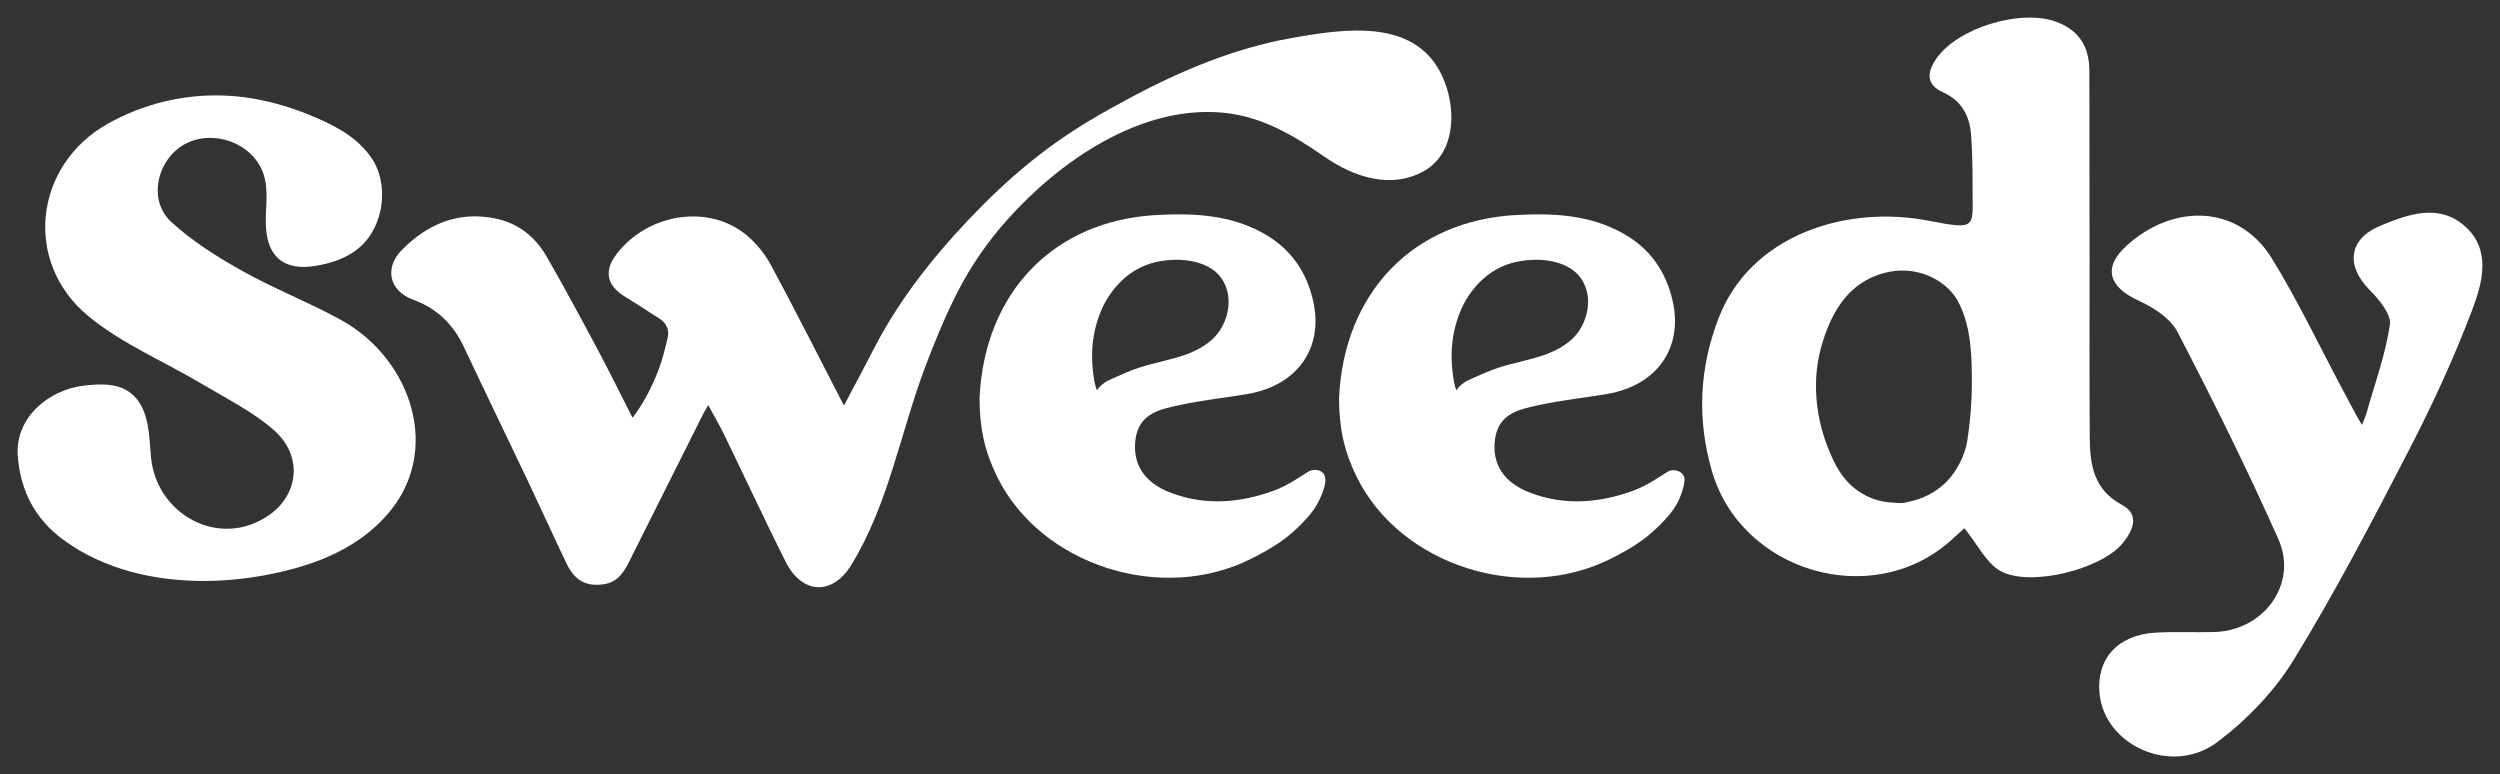
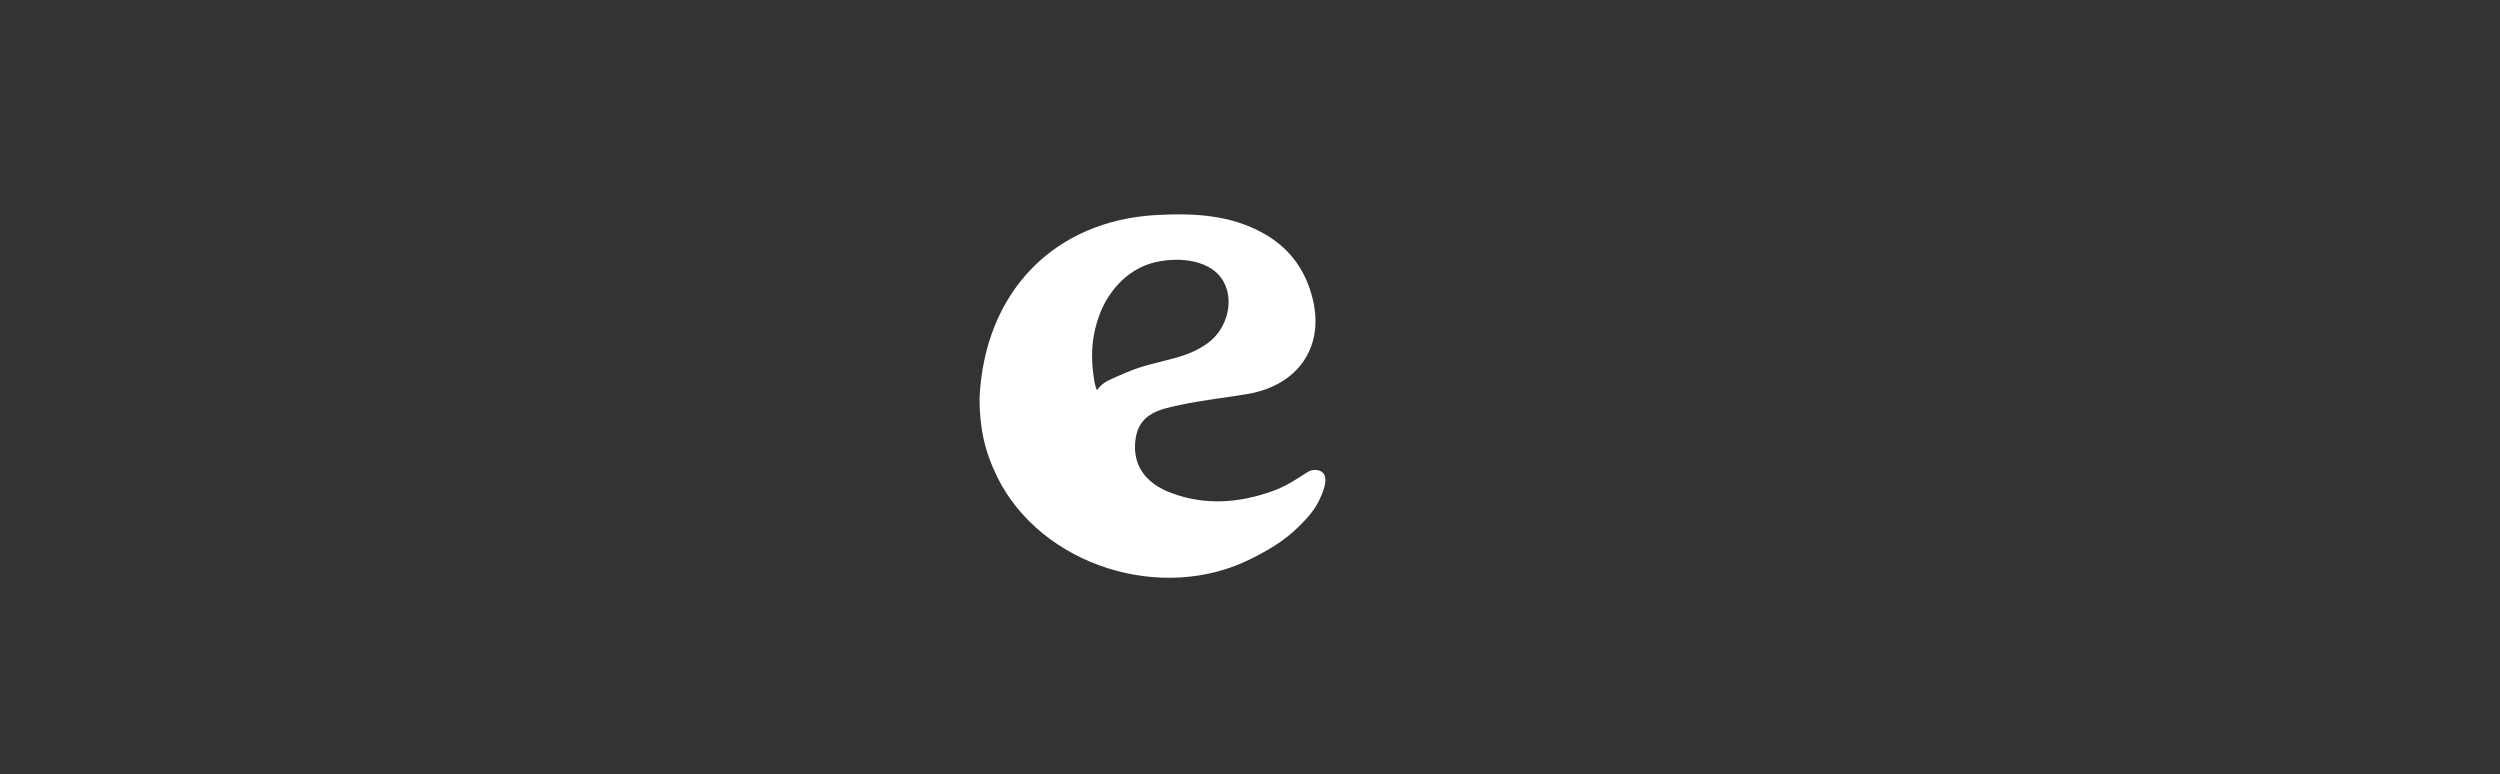
<svg xmlns="http://www.w3.org/2000/svg" width="436" height="135" viewBox="0 0 436 135" fill="none">
  <rect x="0" y="0" width="436" height="135" fill="#333333" stroke="none" />
-   <path fill-rule="evenodd" clip-rule="evenodd" d="M256.095 66.302C255.835 66.429 255.583 66.57 255.345 66.729C255.093 66.899 254.859 67.087 254.639 67.301C254.441 67.496 254.236 67.706 254.085 67.945C254.056 67.992 254.027 68.039 254.002 68.086C253.876 67.753 253.764 67.413 253.674 67.065C253.645 66.953 253.62 66.838 253.598 66.725C252.849 62.674 252.997 58.879 254.405 55.008C255.814 51.137 258.717 47.715 262.547 46.235C263.642 45.815 264.798 45.558 265.958 45.421C268.134 45.171 270.45 45.294 272.504 46.112C273.494 46.503 274.424 47.071 275.155 47.852C278.242 51.148 277.093 56.69 273.862 59.41C272.68 60.409 271.293 61.154 269.852 61.708C267.06 62.775 264.063 63.213 261.224 64.164C259.748 64.663 258.321 65.296 256.898 65.93C256.628 66.049 256.358 66.172 256.095 66.302ZM293.203 82.459C292.54 81.923 291.503 81.847 290.797 82.296C290.789 82.299 288.898 83.497 288.898 83.497C287.587 84.329 286.211 85.078 284.748 85.606C278.934 87.704 272.983 88.218 266.981 85.979C262.15 84.177 260.14 80.805 260.738 76.551C261.379 71.989 265.155 71.352 268.591 70.607C272.464 69.771 276.427 69.374 280.335 68.697C288.985 67.207 293.596 60.651 291.694 52.403C290.537 47.382 287.825 43.431 283.242 40.808C277.374 37.451 271.037 37.162 264.535 37.491C246.419 38.417 234.372 51.057 233.529 69.428C233.529 74.749 234.462 78.834 236.638 83.229C244.228 98.561 265.292 105.42 281.088 97.356C284.986 95.37 287.475 93.782 290.498 90.501C290.984 89.969 291.463 89.386 291.888 88.771C292.212 88.294 292.504 87.791 292.753 87.27C293.199 86.322 293.524 85.32 293.718 84.285C293.801 83.855 293.848 83.356 293.624 82.958C293.516 82.763 293.372 82.596 293.203 82.459Z" fill="white" />
  <path fill-rule="evenodd" clip-rule="evenodd" d="M193.398 66.302C193.139 66.429 192.887 66.57 192.649 66.729C192.397 66.899 192.163 67.087 191.943 67.301C191.745 67.496 191.54 67.706 191.388 67.945C191.359 67.992 191.331 68.039 191.305 68.086C191.179 67.753 191.068 67.413 190.978 67.065C190.949 66.953 190.924 66.838 190.902 66.725C190.153 62.674 190.3 58.879 191.709 55.008C193.117 51.137 196.021 47.715 199.85 46.235C200.945 45.815 202.102 45.558 203.262 45.421C205.438 45.171 207.754 45.294 209.807 46.112C210.798 46.503 211.727 47.071 212.459 47.852C215.546 51.148 214.397 56.69 211.165 59.41C209.984 60.409 208.597 61.154 207.156 61.708C204.364 62.775 201.367 63.213 198.528 64.164C197.051 64.663 195.625 65.296 194.202 65.93C193.932 66.049 193.661 66.172 193.398 66.302ZM230.593 82.346C229.934 81.815 228.803 81.847 228.1 82.296C228.097 82.296 226.202 83.497 226.202 83.497C224.891 84.329 223.514 85.078 222.052 85.606C216.238 87.704 210.286 88.218 204.285 85.979C199.454 84.177 197.444 80.805 198.042 76.551C198.683 71.989 202.458 71.352 205.895 70.607C209.768 69.771 213.73 69.374 217.639 68.697C226.288 67.207 230.899 60.651 228.997 52.403C227.841 47.382 225.128 43.431 220.546 40.808C214.678 37.451 208.341 37.162 201.839 37.491C183.722 38.417 171.676 51.057 170.833 69.428C170.833 74.749 171.766 78.834 173.942 83.229C181.532 98.561 202.595 105.42 218.392 97.356C222.29 95.37 224.779 93.782 227.801 90.501C228.288 89.969 228.767 89.386 229.192 88.771C229.516 88.294 229.808 87.791 230.056 87.27C230.575 86.174 231.566 84.021 230.961 82.802C230.87 82.621 230.744 82.469 230.593 82.346Z" fill="white" />
-   <path fill-rule="evenodd" clip-rule="evenodd" d="M59.505 55.821C53.885 52.721 47.847 50.376 42.246 47.247C37.887 44.809 33.539 42.078 29.882 38.717C25.61 34.791 27.501 27.581 32.393 25.053C37.314 22.513 44.033 24.951 45.91 30.226C46.997 33.287 46.18 36.517 46.385 39.668C46.727 44.953 49.681 47.218 54.941 46.383C60.153 45.554 64.361 43.268 66.04 37.906C67.073 34.6 66.811 30.486 64.811 27.581C62.423 24.112 59.019 22.22 55.225 20.567C50.038 18.302 44.616 16.855 38.932 16.66C31.911 16.421 24.936 18.132 18.805 21.576C5.919 28.811 3.981 45.742 15.448 55.166C21.381 60.039 28.78 63.111 35.455 67.097C39.666 69.612 44.188 71.84 47.812 75.056C52.866 79.542 52.109 86.271 46.85 89.885C38.305 95.764 27.408 89.813 26.352 79.933C26.201 78.533 26.157 77.125 25.995 75.729C25.675 72.947 24.951 70.107 22.57 68.382C20.332 66.764 17.274 66.956 14.68 67.249C8.56 67.933 2.609 72.799 3.099 79.484C3.545 85.558 6.085 90.5 11.067 94.157C18.185 99.381 27.188 101.411 36.086 101.317C40.617 101.266 45.12 100.666 49.339 99.656C56.212 98.01 62.567 95.293 67.387 89.903C77.322 78.782 71.724 62.561 59.505 55.821Z" fill="white" />
-   <path fill-rule="evenodd" clip-rule="evenodd" d="M429.87 39.444C425.345 35.435 419.996 37.346 415.147 39.361C409.567 41.679 409.044 46.339 413.306 50.619C414.934 52.254 417.071 54.826 416.797 56.642C416.419 59.189 415.788 61.685 415.075 64.156C414.589 65.835 414.066 67.499 413.562 69.174C413.306 70.02 413.04 70.871 412.813 71.728C412.769 71.898 412.715 72.068 412.661 72.238C412.449 72.871 412.171 73.493 411.926 74.115L410.932 72.401C410.168 70.972 409.405 69.543 408.641 68.114C404.513 60.386 400.763 52.428 396.162 44.993C390.503 35.855 379.285 35.28 370.931 42.801C366.666 46.636 367.743 50.036 372.97 52.431C375.557 53.614 378.511 55.499 379.746 57.879C385.939 69.778 391.915 81.81 397.362 94.067C400.802 101.809 394.822 109.974 386.22 110.223C382.797 110.321 379.364 110.14 375.949 110.328C369.371 110.694 365.585 114.879 366.154 120.917C367.019 130.077 378.81 135.355 386.71 129.415C391.85 125.544 396.652 120.566 400.01 115.096C407.301 103.205 413.774 90.793 420.183 78.384C424.257 70.498 427.997 62.383 431.138 54.088C432.939 49.338 434.535 43.575 429.87 39.444Z" fill="white" />
-   <path fill-rule="evenodd" clip-rule="evenodd" d="M343.121 76.714C342.743 79.268 341.356 82.144 339.396 84.087C338.168 85.298 336.633 86.3 334.907 86.93C334.093 87.23 333.211 87.433 332.368 87.639C331.597 87.824 330.956 87.693 330.152 87.661C329.5 87.635 328.852 87.556 328.218 87.426C326.939 87.162 325.732 86.677 324.662 86.022C321.384 84.014 319.95 81.033 318.718 77.886C317.288 74.236 316.593 70.278 316.722 66.429C316.798 64.193 317.166 61.961 317.821 59.794C318.459 57.703 319.284 55.634 320.487 53.727C321.089 52.779 321.784 51.868 322.598 51.043C324.201 49.422 326.348 48.178 328.729 47.573C329.925 47.273 331.179 47.132 332.425 47.197C336.294 47.4 339.918 49.592 341.514 52.624C343.856 57.063 343.892 62.362 343.888 67.123C343.885 70.289 343.586 73.577 343.121 76.714ZM370.196 94.737C371.962 92.584 373.255 89.755 370.096 88.066C365.095 85.389 364.479 81.001 364.451 76.229C364.382 65.796 364.429 55.359 364.422 44.925C364.415 34.08 364.389 23.237 364.386 12.392C364.386 8.253 362.675 5.33 358.687 3.829C352.404 1.459 341.201 4.896 337.562 10.416C336.028 12.746 335.984 14.823 338.881 16.114C342.145 17.569 343.531 20.253 343.762 23.614C343.96 26.486 344.025 29.369 344.011 32.249C343.975 39.683 345.102 40.193 336.413 38.504C321.791 35.66 305.231 41.076 299.698 55.543C296.369 64.244 295.937 73.096 298.548 82.122C303.635 99.722 326.445 106.469 340.12 94.35C341.006 93.565 341.878 92.765 342.588 92.125C344.926 95.008 346.381 98.152 348.827 99.548C353.935 102.464 366.439 99.317 370.196 94.737Z" fill="white" />
-   <path fill-rule="evenodd" clip-rule="evenodd" d="M251.879 14.1C247.441 2.907 234.53 4.98 224.976 6.684C215.289 8.413 205.84 12.386 197.256 16.965C192.097 19.718 187.302 22.482 182.569 26.013C178.61 28.969 174.903 32.246 171.416 35.748C164.564 42.626 158.004 50.516 153.342 59.061C151.761 61.955 150.324 64.925 148.721 67.808C148.148 68.843 147.842 69.599 147.182 70.717C146.858 70.094 146.642 69.675 146.426 69.255C142.449 61.568 138.551 53.833 134.444 46.214C133.41 44.3 131.937 42.474 130.276 41.074C123.756 35.575 113.205 37.098 107.639 44.167C105.236 47.22 105.755 49.788 109.116 51.818C111.097 53.012 113.021 54.303 114.977 55.544C116.252 56.351 116.775 57.545 116.432 58.959C115.982 60.815 115.542 62.711 114.854 64.491C113.687 67.519 112.286 70.264 110.319 72.862C108.194 68.698 106.234 64.708 104.141 60.786C101.266 55.403 98.377 50.027 95.329 44.738C93.337 41.28 90.373 38.917 86.367 38.1C79.872 36.776 74.526 39.087 70.062 43.617C66.961 46.761 67.912 50.762 72.054 52.267C76.219 53.782 79.043 56.554 80.909 60.522C84.533 68.231 88.262 75.89 91.918 83.585C94.231 88.454 96.461 93.371 98.784 98.24C100.247 101.311 102.257 102.36 105.398 101.876C107.7 101.521 108.792 99.814 109.725 97.954C114.037 89.369 118.331 80.777 122.639 72.189C122.863 71.748 123.133 71.328 123.518 70.655C124.534 72.529 125.489 74.15 126.31 75.839C129.884 83.198 133.335 90.621 136.995 97.94C139.841 103.619 145.115 103.959 148.447 98.555C155.014 87.897 157.053 75.268 161.48 63.659C163.112 59.375 164.856 55.125 166.938 51.037C169.287 46.431 172.248 42.144 175.692 38.295C184.788 28.115 198.895 18.304 213.279 19.653C220.037 20.287 225.567 23.575 231.021 27.355C236.111 30.886 242.639 33.082 248.406 29.79C253.583 26.834 254.087 19.664 251.879 14.1Z" fill="white" />
</svg>